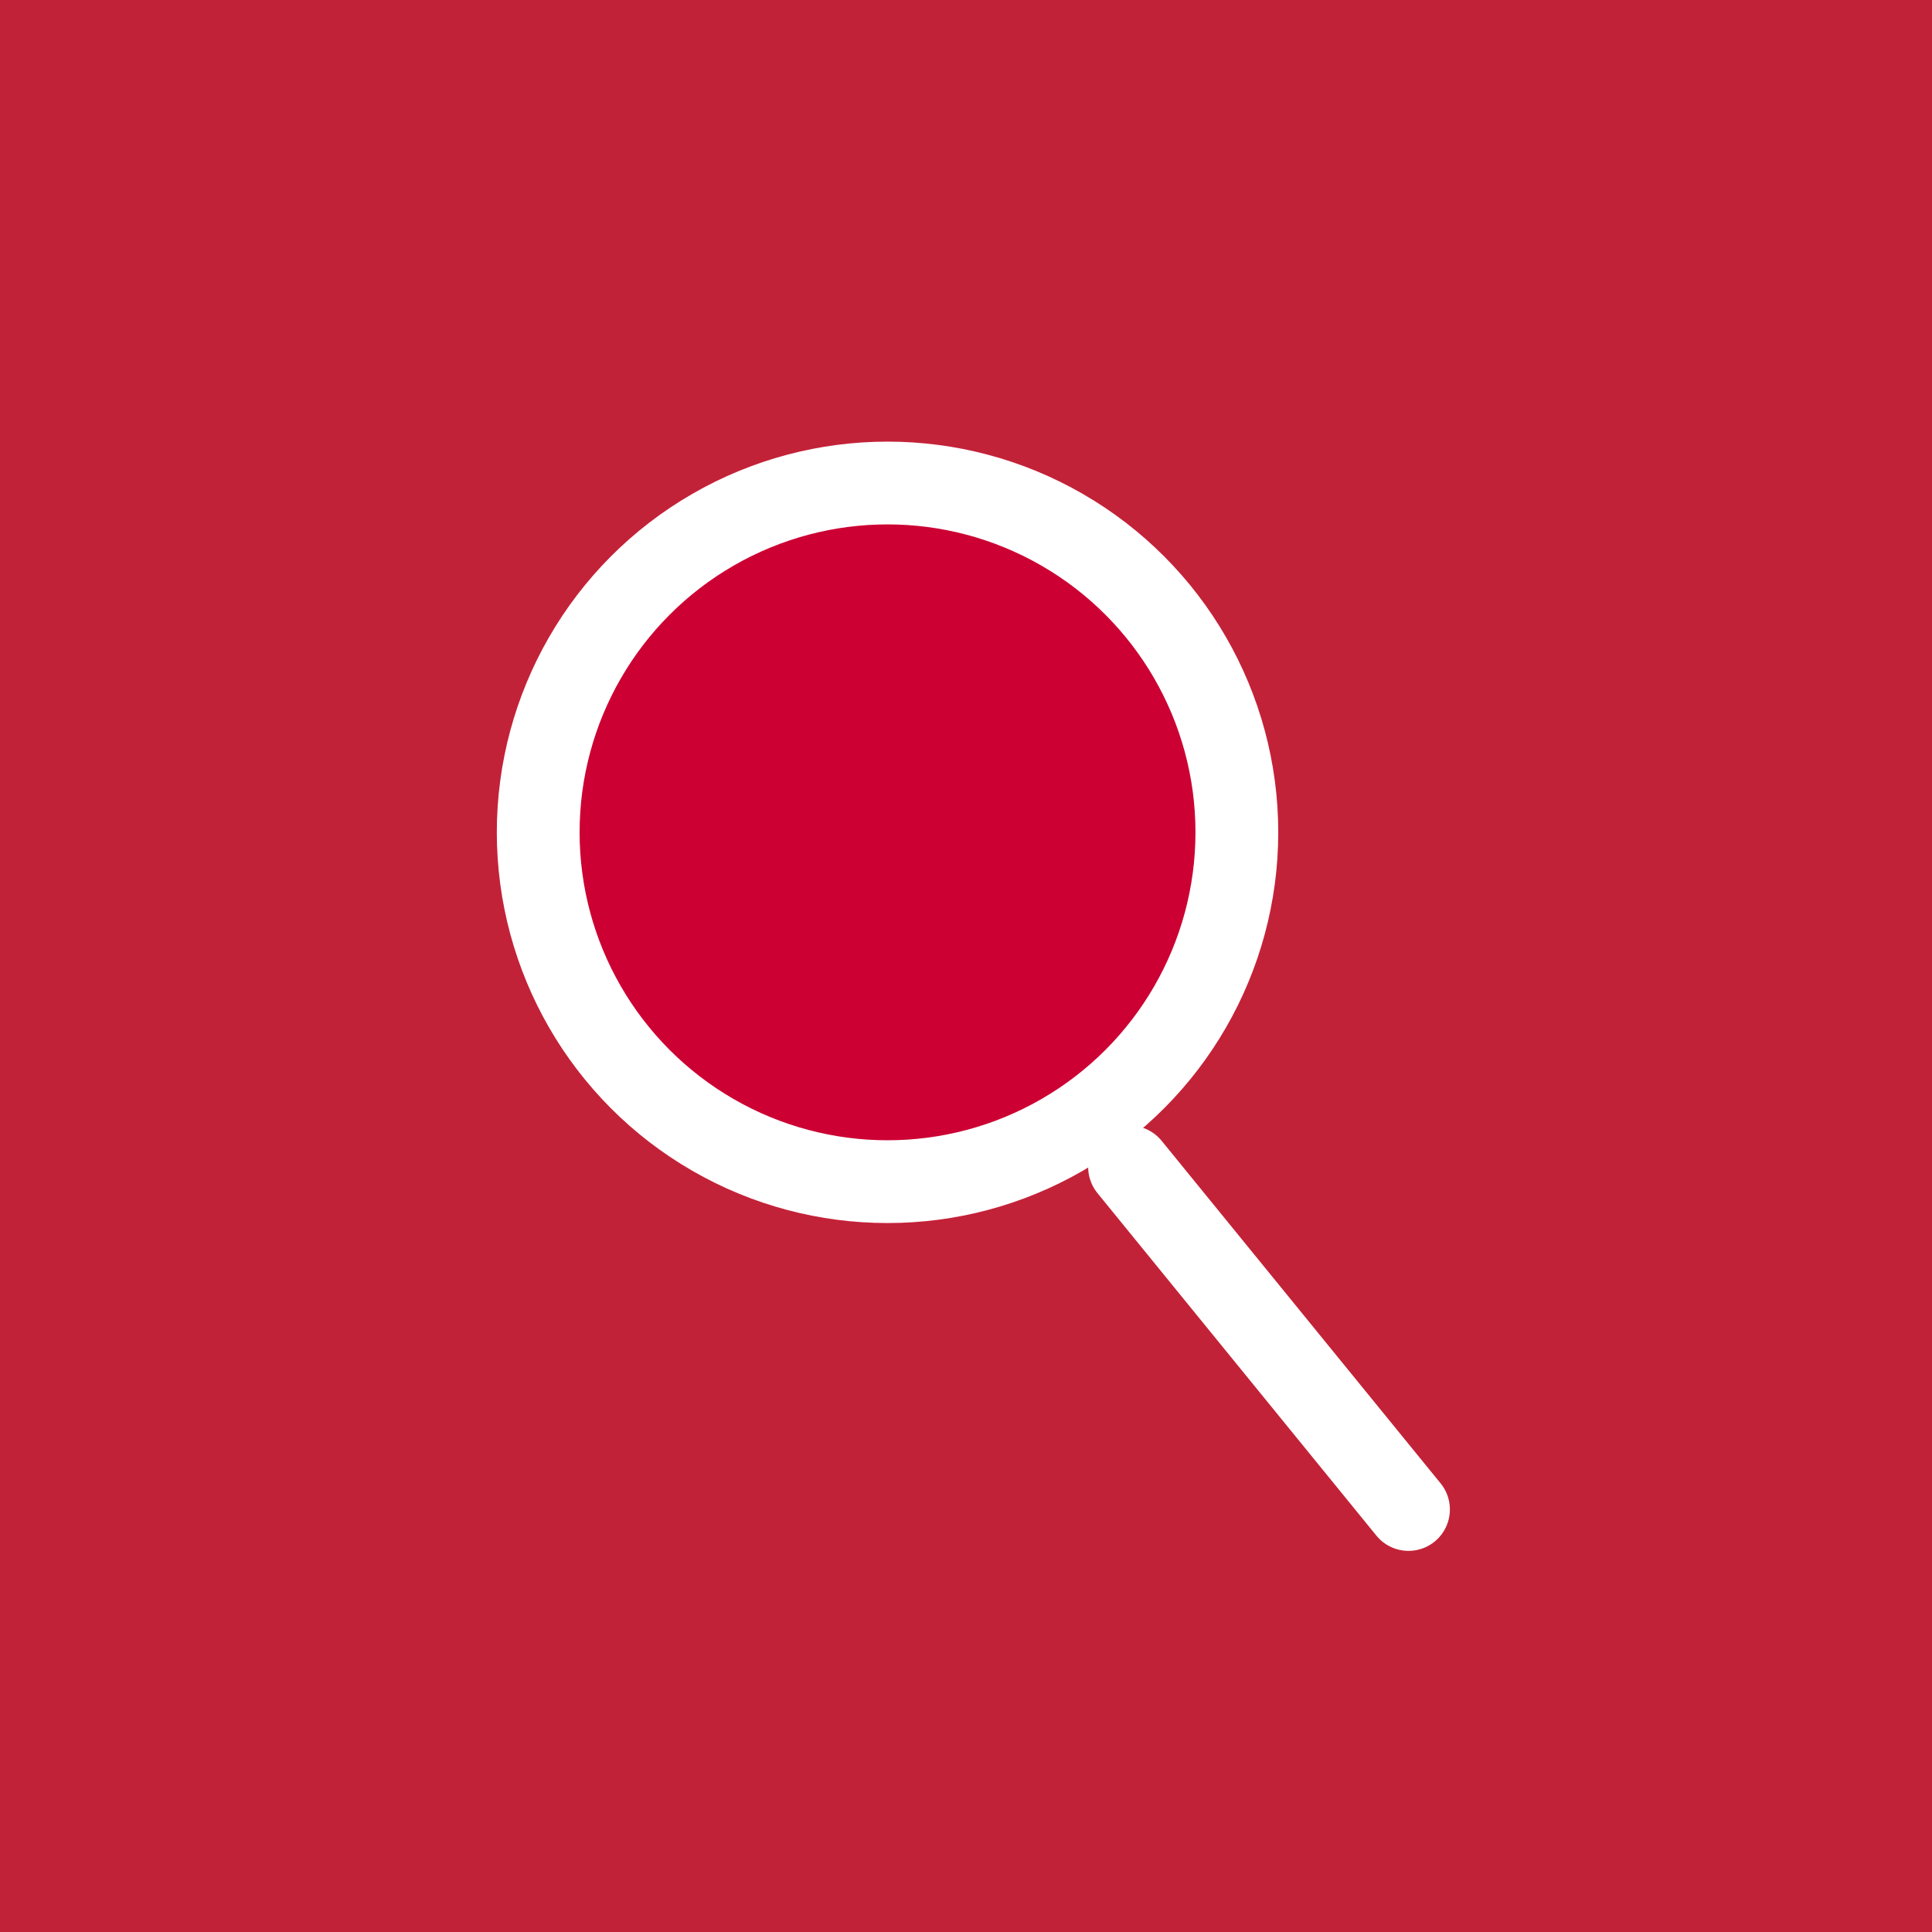
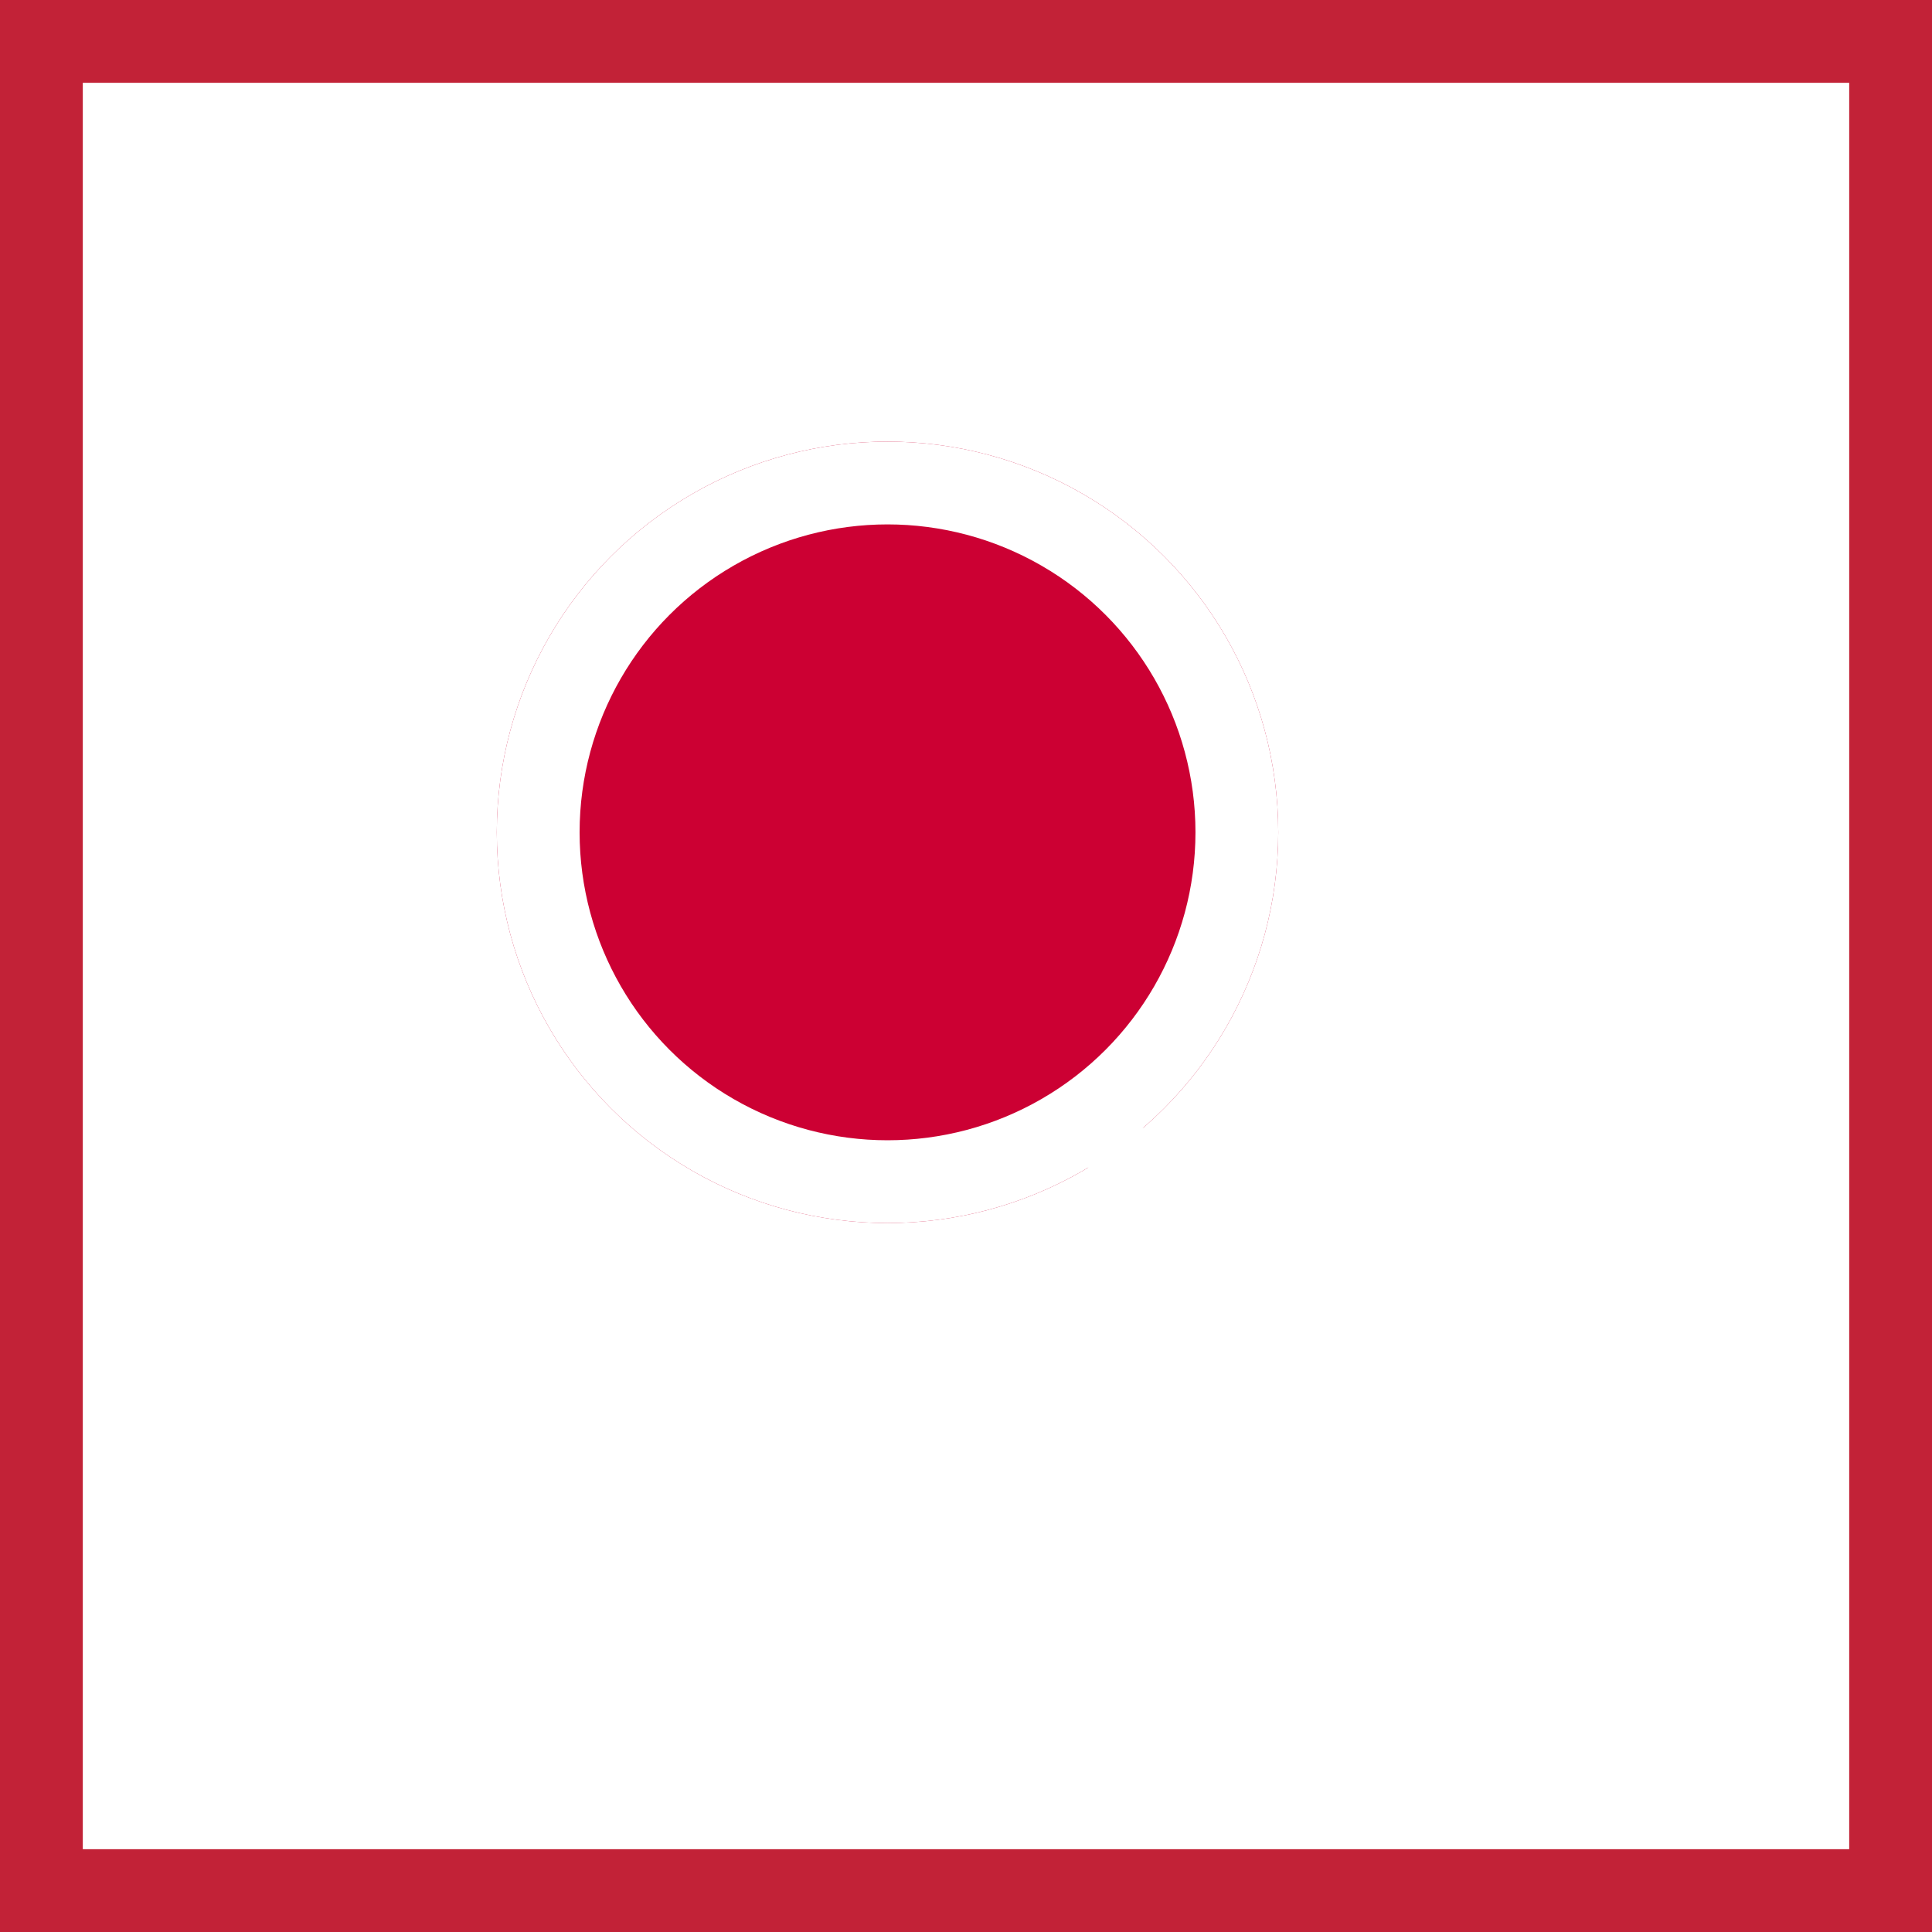
<svg xmlns="http://www.w3.org/2000/svg" width="70" height="70" viewBox="0 0 70 70">
  <g id="Rectangle_293" data-name="Rectangle 293" fill="#c22237" stroke="#c22237" stroke-width="3">
-     <rect width="70" height="70" stroke="none" />
    <rect x="1.5" y="1.5" width="67" height="67" fill="none" />
  </g>
  <g id="Group_87" data-name="Group 87" transform="translate(18 16)">
    <g id="Ellipse_9" data-name="Ellipse 9" fill="#c03" stroke="#fff" stroke-width="3">
      <circle cx="14.157" cy="14.157" r="14.157" stroke="none" />
      <circle cx="14.157" cy="14.157" r="12.657" fill="none" />
    </g>
    <line id="Line_34" data-name="Line 34" x2="10.106" y2="12.409" transform="translate(22.926 26.282)" fill="none" stroke="#fff" stroke-linecap="round" stroke-width="3" />
  </g>
</svg>